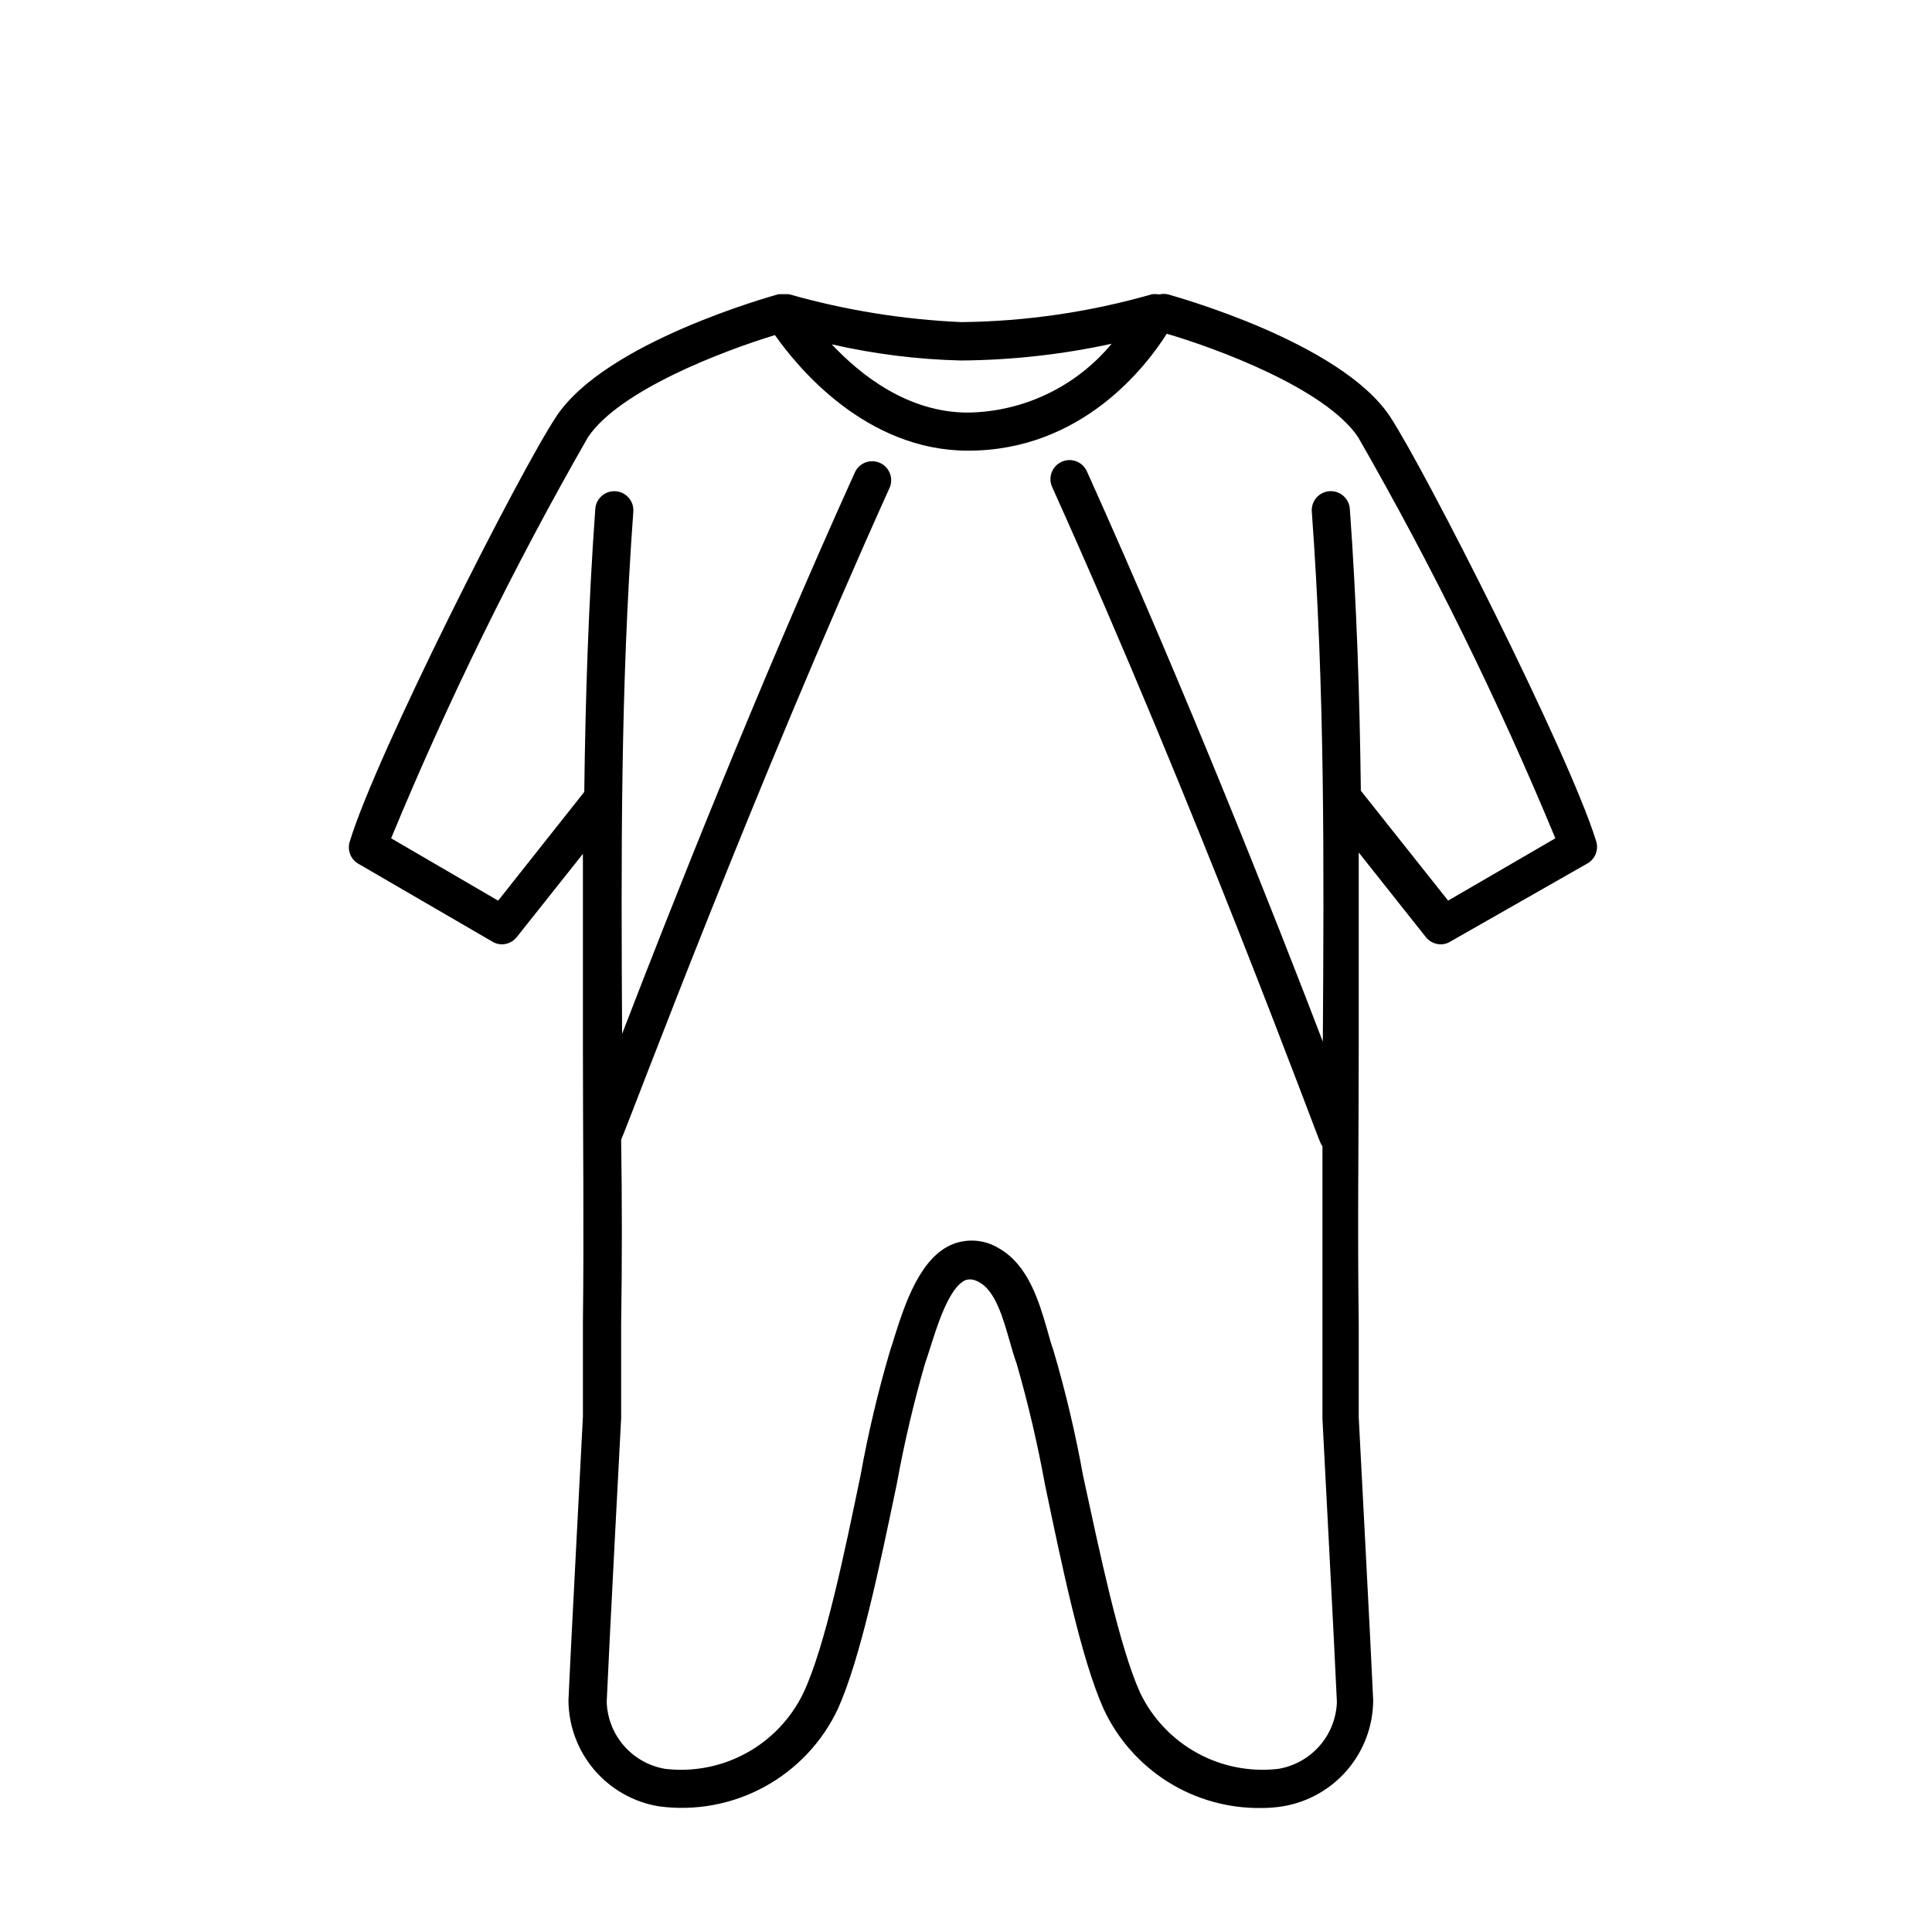
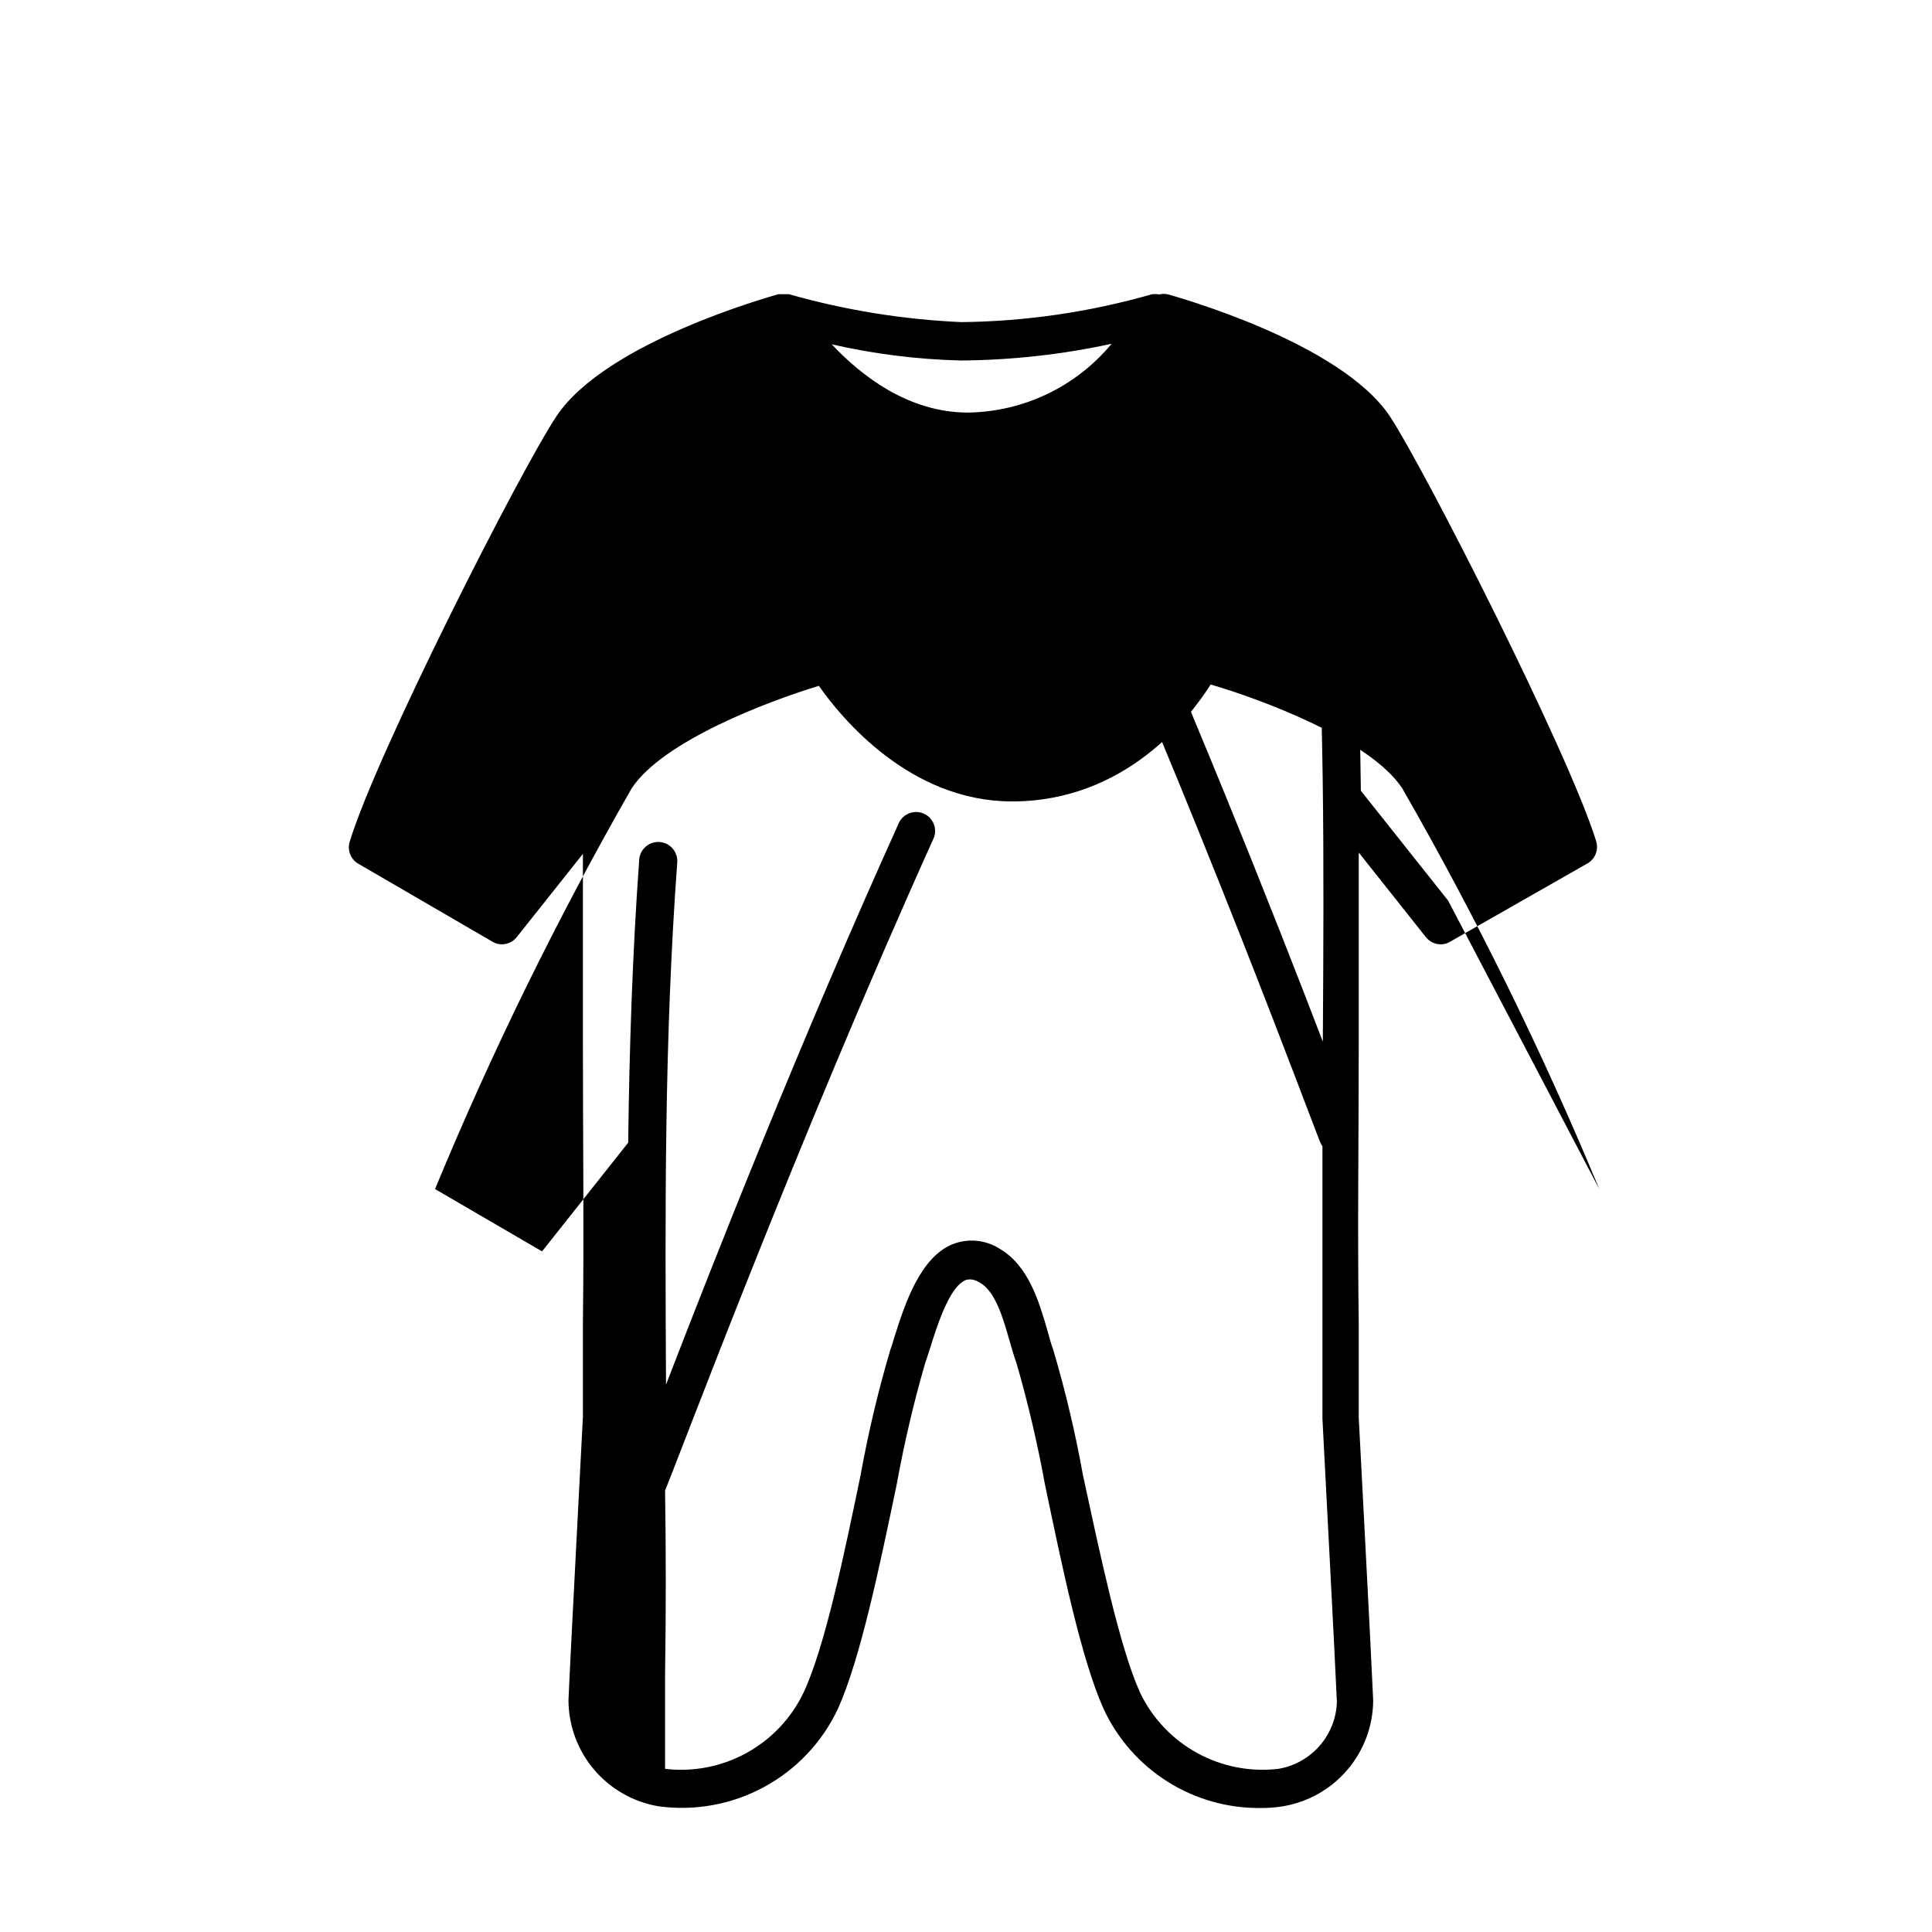
<svg xmlns="http://www.w3.org/2000/svg" fill="#000000" width="800px" height="800px" version="1.1" viewBox="144 144 512 512">
-   <path d="m567.01 366.95c-7.203-23.328-45.344-98.445-54.664-112.6-13.098-19.699-56.93-31.789-58.844-32.344-0.715-0.16-1.453-0.16-2.168 0h-0.301c-0.617-0.102-1.246-0.102-1.863 0-16.391 4.699-33.336 7.172-50.383 7.356-15.484-0.684-30.836-3.168-45.746-7.406h-2.723c-1.863 0.555-45.746 12.645-58.844 32.344-9.469 14.156-47.66 89.324-54.762 112.65-0.734 2.191 0.117 4.602 2.066 5.844l35.719 20.758c0.754 0.469 1.629 0.715 2.519 0.703 1.531-0.008 2.977-0.711 3.93-1.914l17.531-22.066v51.137c0 23.879 0.301 48.566 0 73.254v12.344 12.445c0 0.605-3.324 63.027-3.828 75.168 0.039 6.738 2.453 13.25 6.82 18.387 4.371 5.133 10.41 8.559 17.059 9.676 9.633 1.312 19.434-0.48 27.98-5.121 8.543-4.637 15.387-11.879 19.531-20.676 5.996-13.301 11.082-37.887 15.617-59.602 1.945-10.73 4.434-21.359 7.457-31.84 0.402-1.109 0.805-2.469 1.309-3.981 1.715-5.391 5.039-16.574 9.621-18.289 0.402 0 1.41-0.555 3.527 0.656 4.231 2.367 6.246 9.422 8.012 15.617 0.605 2.168 1.211 4.18 1.863 5.996 3.016 10.484 5.504 21.109 7.457 31.84 4.535 21.715 9.621 46.352 15.566 59.602 3.684 7.934 9.582 14.629 16.98 19.289 7.402 4.656 15.992 7.074 24.738 6.961 1.938 0.016 3.879-0.137 5.793-0.453 6.656-1.105 12.711-4.527 17.09-9.664 4.379-5.133 6.801-11.652 6.84-18.398-0.504-12.141-3.828-74.562-3.828-74.969v-12.645-12.344c-0.352-24.688 0-49.375 0-73.254v-51.488l17.785 22.418c0.949 1.203 2.394 1.906 3.93 1.914 0.891 0.02 1.766-0.227 2.519-0.703l36.426-20.758c2.019-1.184 2.961-3.606 2.266-5.844zm-128.42-131.85c-9.402 11.352-23.301 18.016-38.039 18.238-15.871 0-28.363-9.824-36.125-18.086h0.004c11.246 2.57 22.723 4.008 34.258 4.281 13.418-0.098 26.789-1.586 39.902-4.434zm89.176 147.57-23.125-29.121c-0.301-24.688-1.109-49.625-2.922-74.715-0.211-2.781-2.633-4.867-5.418-4.66-2.781 0.207-4.867 2.633-4.66 5.418 3.477 47.559 3.223 92.75 2.922 140.46-12.242-31.992-35.973-92.195-62.523-151.14-1.141-2.547-4.129-3.684-6.672-2.543-2.547 1.141-3.688 4.129-2.547 6.676 38.391 85.145 70.535 172.96 71.137 173.86h0.004c0.129 0.309 0.297 0.594 0.5 0.855v47.055 12.043 13.148c0 0.605 3.324 62.926 3.828 75.016l0.004 0.004c-0.141 4.293-1.762 8.406-4.59 11.641-2.832 3.231-6.691 5.387-10.93 6.094-7.441 0.875-14.973-0.598-21.539-4.211s-11.844-9.188-15.086-15.941c-5.543-12.242-10.73-37.332-15.113-57.484h-0.004c-2.012-11.219-4.633-22.32-7.859-33.254-0.555-1.562-1.109-3.426-1.613-5.34-2.215-7.656-5.039-17.23-12.746-21.664h0.004c-3.652-2.281-8.164-2.731-12.195-1.207-8.816 3.426-12.898 16.172-15.566 24.586-0.402 1.41-0.805 2.621-1.16 3.629l0.004-0.004c-3.219 10.918-5.844 22-7.863 33.203-4.18 20.152-9.371 45.344-15.113 57.535-3.246 6.766-8.527 12.344-15.105 15.957s-14.121 5.082-21.57 4.195c-4.231-0.719-8.078-2.879-10.898-6.109-2.816-3.231-4.434-7.34-4.57-11.625 0.504-12.09 3.777-74.414 3.828-75.219v-12.949-12.043c0.25-16.375 0.25-32.695 0-48.77 3.731-8.914 34.766-92.145 71.242-173 0.941-2.508-0.246-5.316-2.699-6.391-2.457-1.07-5.32-0.035-6.523 2.359-26.047 57.586-49.27 116.53-61.766 148.98-0.25-46.953-0.453-91.492 2.973-138.39 0.207-2.785-1.879-5.211-4.66-5.418s-5.207 1.879-5.418 4.66c-1.812 25.191-2.621 50.383-2.922 75.016l-22.824 28.816-28.363-16.523h0.004c15.09-36.496 32.508-71.984 52.141-106.25 8.312-12.496 35.973-22.973 49.574-27.105 5.996 8.566 24.133 30.633 51.188 30.633 30.23 0 47.258-22.469 52.648-30.984 13.148 3.828 42.168 14.559 50.734 27.457 19.672 34.262 37.121 69.754 52.246 106.25z" />
+   <path d="m567.01 366.95c-7.203-23.328-45.344-98.445-54.664-112.6-13.098-19.699-56.93-31.789-58.844-32.344-0.715-0.16-1.453-0.16-2.168 0h-0.301c-0.617-0.102-1.246-0.102-1.863 0-16.391 4.699-33.336 7.172-50.383 7.356-15.484-0.684-30.836-3.168-45.746-7.406h-2.723c-1.863 0.555-45.746 12.645-58.844 32.344-9.469 14.156-47.66 89.324-54.762 112.65-0.734 2.191 0.117 4.602 2.066 5.844l35.719 20.758c0.754 0.469 1.629 0.715 2.519 0.703 1.531-0.008 2.977-0.711 3.93-1.914l17.531-22.066v51.137c0 23.879 0.301 48.566 0 73.254v12.344 12.445c0 0.605-3.324 63.027-3.828 75.168 0.039 6.738 2.453 13.25 6.82 18.387 4.371 5.133 10.41 8.559 17.059 9.676 9.633 1.312 19.434-0.48 27.98-5.121 8.543-4.637 15.387-11.879 19.531-20.676 5.996-13.301 11.082-37.887 15.617-59.602 1.945-10.73 4.434-21.359 7.457-31.84 0.402-1.109 0.805-2.469 1.309-3.981 1.715-5.391 5.039-16.574 9.621-18.289 0.402 0 1.41-0.555 3.527 0.656 4.231 2.367 6.246 9.422 8.012 15.617 0.605 2.168 1.211 4.18 1.863 5.996 3.016 10.484 5.504 21.109 7.457 31.84 4.535 21.715 9.621 46.352 15.566 59.602 3.684 7.934 9.582 14.629 16.98 19.289 7.402 4.656 15.992 7.074 24.738 6.961 1.938 0.016 3.879-0.137 5.793-0.453 6.656-1.105 12.711-4.527 17.09-9.664 4.379-5.133 6.801-11.652 6.84-18.398-0.504-12.141-3.828-74.562-3.828-74.969v-12.645-12.344c-0.352-24.688 0-49.375 0-73.254v-51.488l17.785 22.418c0.949 1.203 2.394 1.906 3.93 1.914 0.891 0.02 1.766-0.227 2.519-0.703l36.426-20.758c2.019-1.184 2.961-3.606 2.266-5.844zm-128.42-131.85c-9.402 11.352-23.301 18.016-38.039 18.238-15.871 0-28.363-9.824-36.125-18.086h0.004c11.246 2.57 22.723 4.008 34.258 4.281 13.418-0.098 26.789-1.586 39.902-4.434zm89.176 147.57-23.125-29.121c-0.301-24.688-1.109-49.625-2.922-74.715-0.211-2.781-2.633-4.867-5.418-4.66-2.781 0.207-4.867 2.633-4.66 5.418 3.477 47.559 3.223 92.75 2.922 140.46-12.242-31.992-35.973-92.195-62.523-151.14-1.141-2.547-4.129-3.684-6.672-2.543-2.547 1.141-3.688 4.129-2.547 6.676 38.391 85.145 70.535 172.96 71.137 173.86h0.004c0.129 0.309 0.297 0.594 0.5 0.855v47.055 12.043 13.148c0 0.605 3.324 62.926 3.828 75.016l0.004 0.004c-0.141 4.293-1.762 8.406-4.59 11.641-2.832 3.231-6.691 5.387-10.93 6.094-7.441 0.875-14.973-0.598-21.539-4.211s-11.844-9.188-15.086-15.941c-5.543-12.242-10.73-37.332-15.113-57.484h-0.004c-2.012-11.219-4.633-22.32-7.859-33.254-0.555-1.562-1.109-3.426-1.613-5.34-2.215-7.656-5.039-17.23-12.746-21.664h0.004c-3.652-2.281-8.164-2.731-12.195-1.207-8.816 3.426-12.898 16.172-15.566 24.586-0.402 1.41-0.805 2.621-1.16 3.629l0.004-0.004c-3.219 10.918-5.844 22-7.863 33.203-4.18 20.152-9.371 45.344-15.113 57.535-3.246 6.766-8.527 12.344-15.105 15.957s-14.121 5.082-21.57 4.195v-12.949-12.043c0.25-16.375 0.25-32.695 0-48.77 3.731-8.914 34.766-92.145 71.242-173 0.941-2.508-0.246-5.316-2.699-6.391-2.457-1.07-5.32-0.035-6.523 2.359-26.047 57.586-49.27 116.53-61.766 148.98-0.25-46.953-0.453-91.492 2.973-138.39 0.207-2.785-1.879-5.211-4.66-5.418s-5.207 1.879-5.418 4.66c-1.812 25.191-2.621 50.383-2.922 75.016l-22.824 28.816-28.363-16.523h0.004c15.09-36.496 32.508-71.984 52.141-106.25 8.312-12.496 35.973-22.973 49.574-27.105 5.996 8.566 24.133 30.633 51.188 30.633 30.23 0 47.258-22.469 52.648-30.984 13.148 3.828 42.168 14.559 50.734 27.457 19.672 34.262 37.121 69.754 52.246 106.25z" />
</svg>